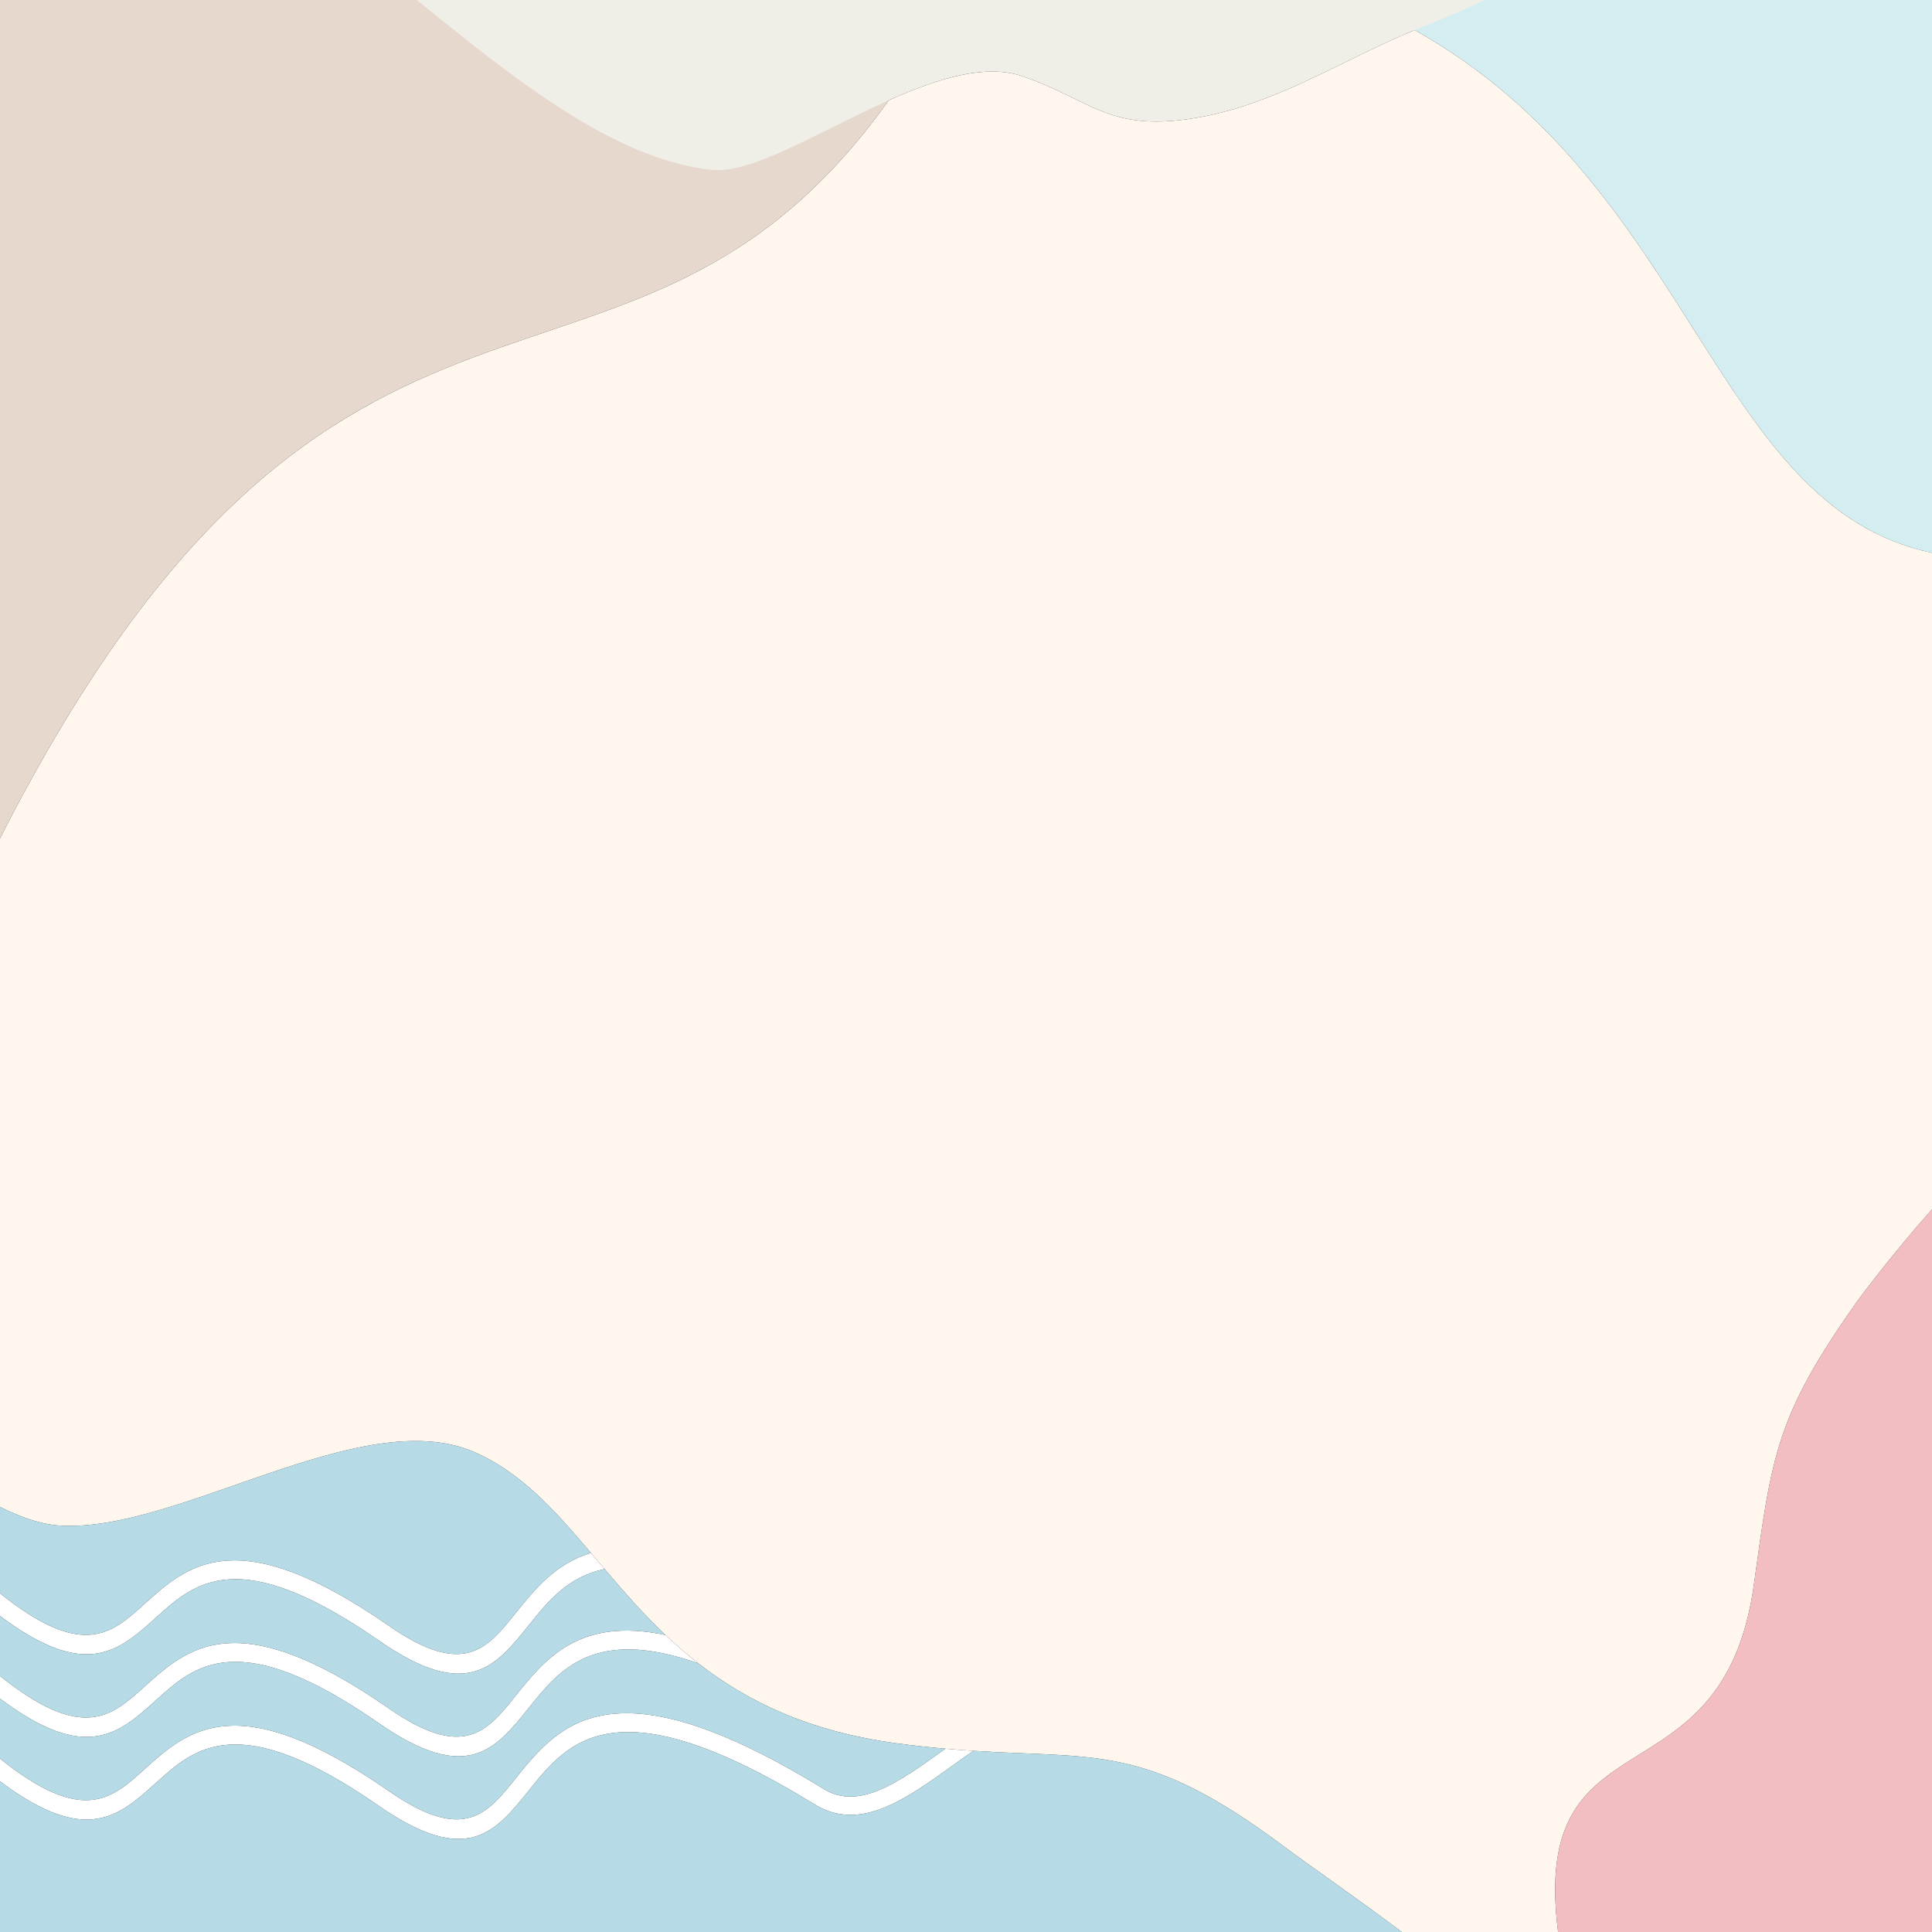
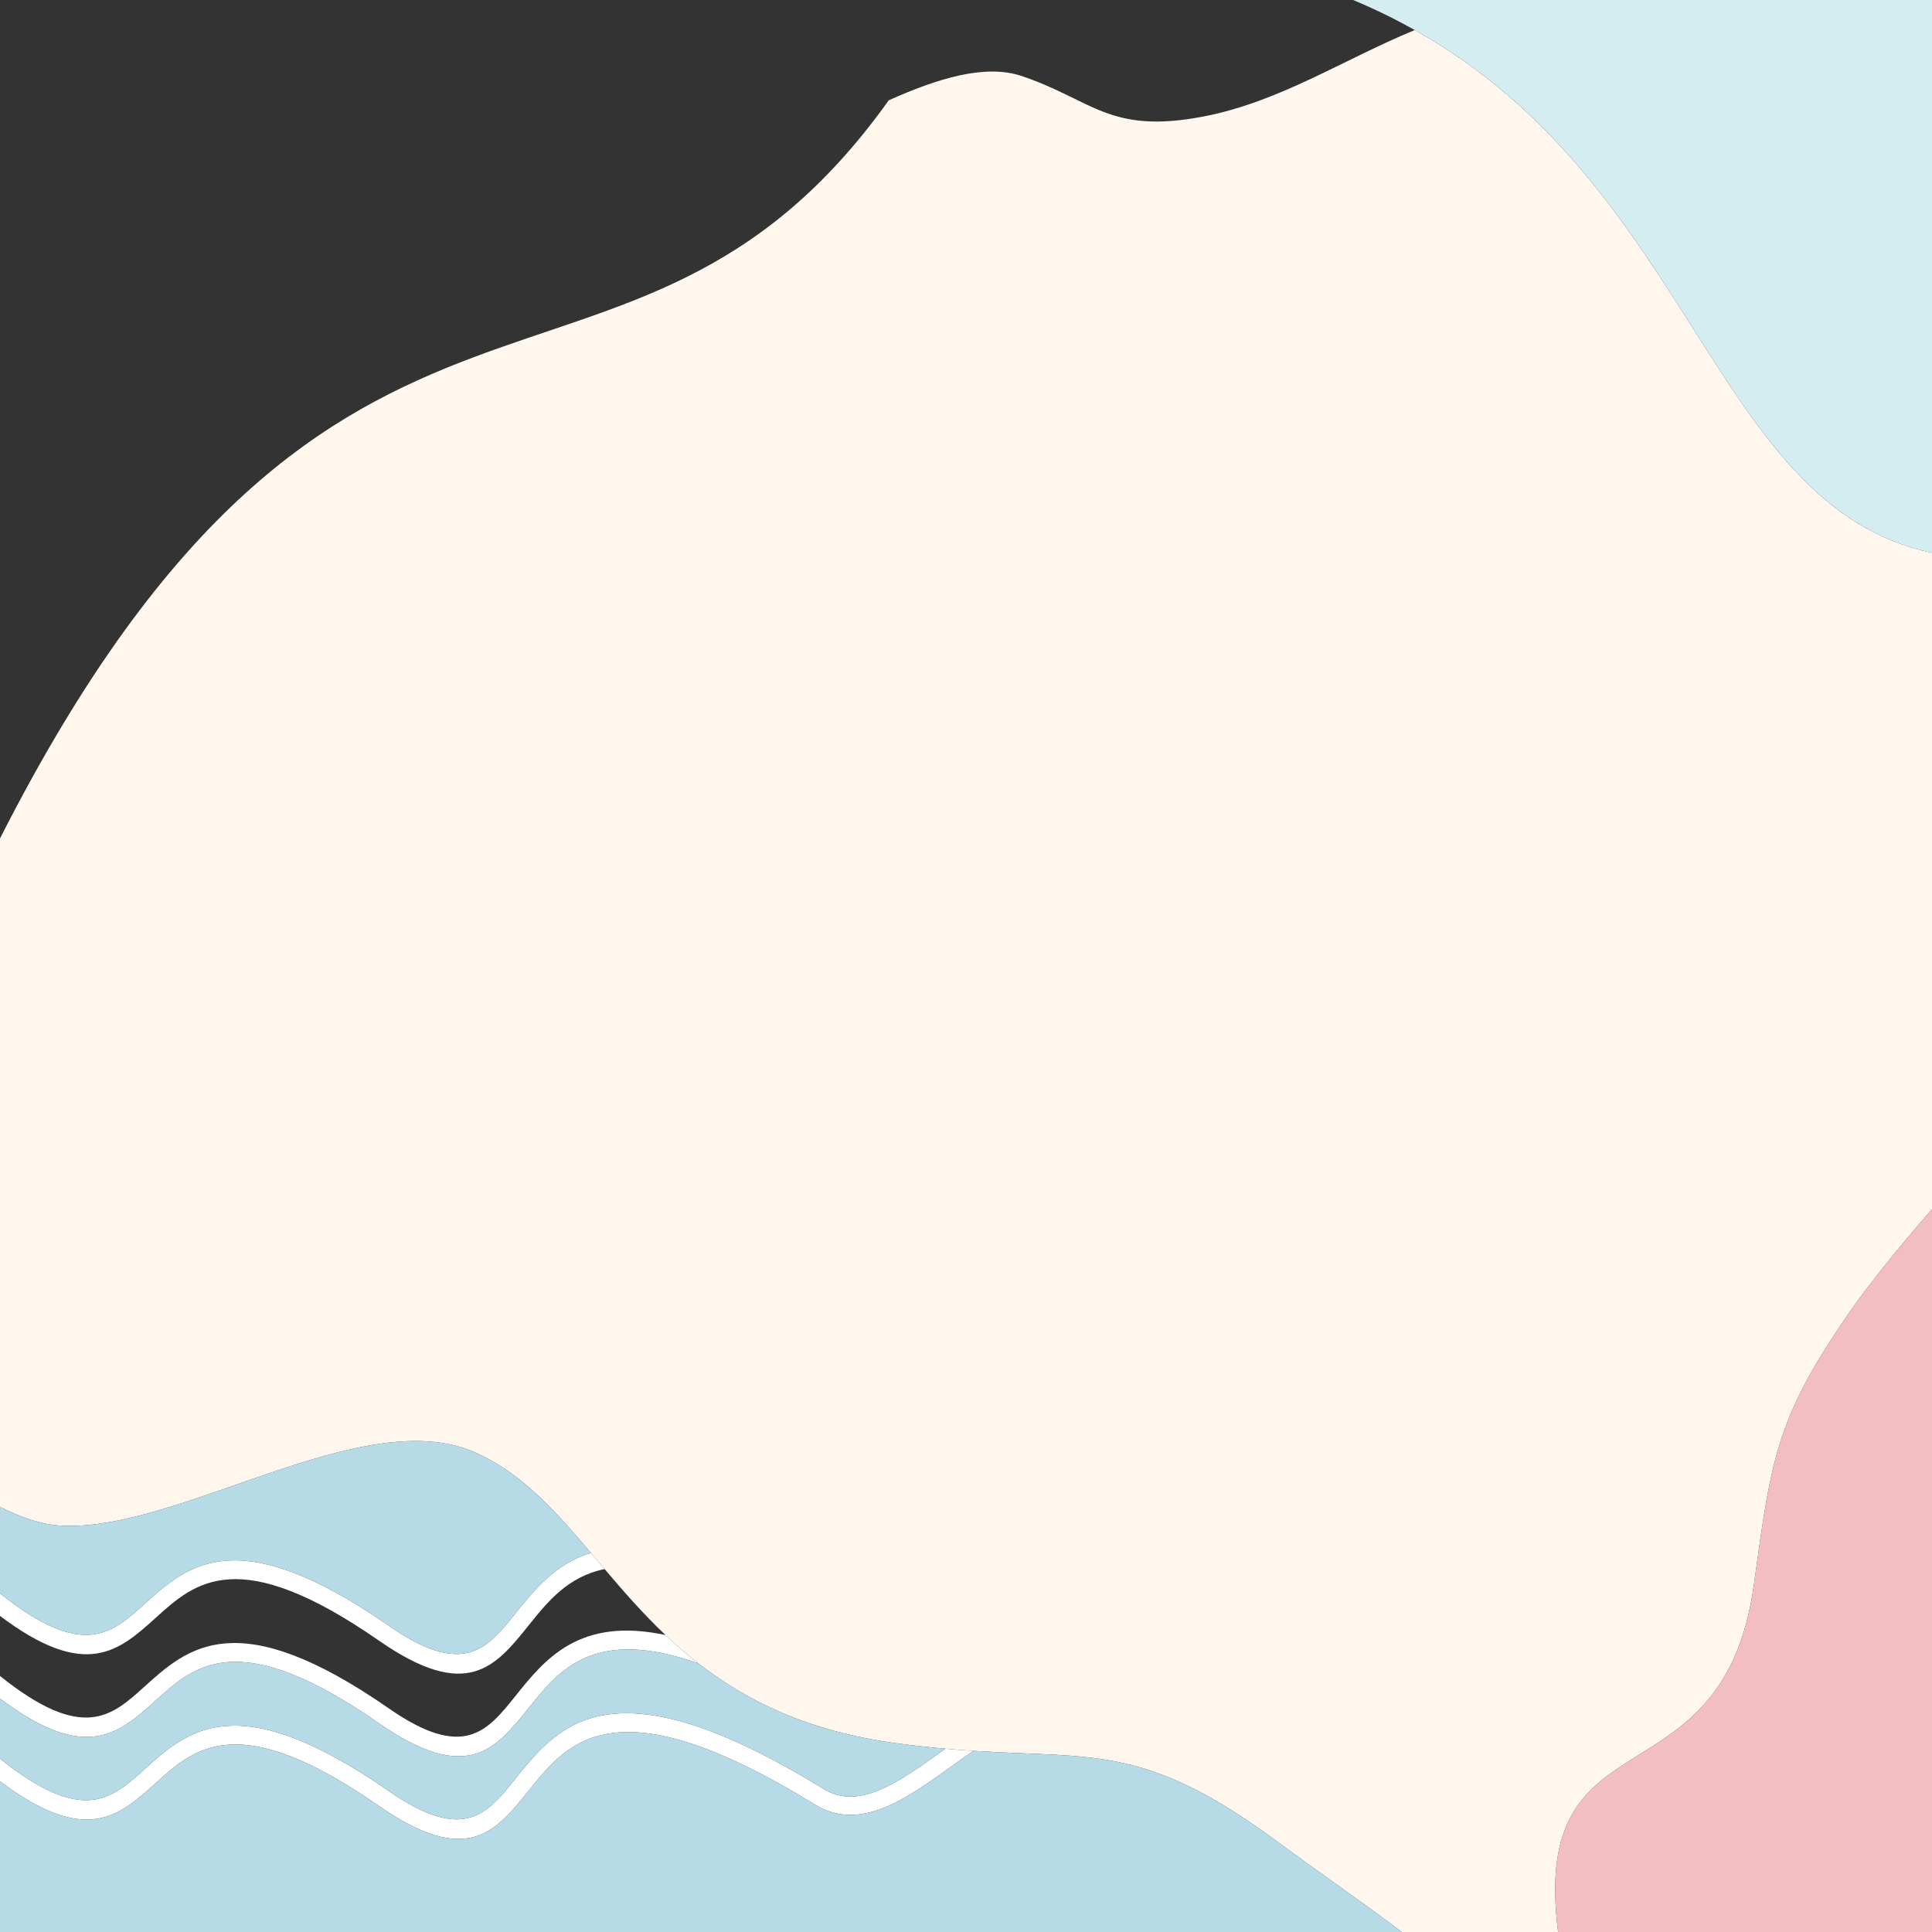
<svg xmlns="http://www.w3.org/2000/svg" clip-rule="evenodd" fill-rule="evenodd" height="1080.0" image-rendering="optimizeQuality" preserveAspectRatio="xMidYMid meet" shape-rendering="geometricPrecision" text-rendering="geometricPrecision" version="1.0" viewBox="0.0 0.0 1080.0 1080.0" width="1080.0" zoomAndPan="magnify">
  <rect x="0.0" y="0.0" width="1080.0" height="1080.0" fill="#333333" stroke="none" />
  <g>
    <g id="change1_1">
      <path d="M264.89 811.61c26.29,11.33 45.3,32.72 65.43,56.47 2.53,2.98 5.08,5.99 7.65,9.03 10.41,12.27 21.39,24.89 34.01,36.87 0.01,0.01 0.02,0.01 0.03,0.01 5.73,5.44 11.82,10.74 18.35,15.82 0.01,0.01 0.02,0.02 0.03,0.04 26.86,20.9 61.27,37.95 110.38,44.6 9.94,1.34 19.14,2.34 27.72,3.09 5.45,0.48 10.66,0.87 15.65,1.19 69.05,4.44 96.88,-3.81 173.01,53.03 16.13,12.05 41.98,29.72 66.47,48.24l87.37 0c-16.2,-126.02 92.11,-68.29 109.49,-194.42 9.98,-72.4 12.58,-94.09 56.68,-156.67 4.75,-6.74 22.34,-29.76 42.84,-52.88l0 -367.01c-123.1,-26.01 -132.28,-204.1 -289.15,-292.23 -40.1,16.55 -75.78,40.32 -118.63,48.43 -52.23,9.89 -61.43,-9.38 -101.1,-22.73 -20.62,-6.94 -47.37,1.54 -74.3,13.57 -146.56,205.23 -307.95,40.75 -496.82,412.65l0 373.63c11.65,5.89 22.85,9.74 33.01,10.43 65.95,4.49 168.83,-68.32 231.88,-41.16z" fill="#FFF6EE" />
    </g>
    <g id="change2_1">
-       <path d="M0 0l0 468.71c203.8,-401.31 375.61,-178.06 531.32,-468.71l-531.32 0z" fill="#E6D8CD" />
+       <path d="M0 0c203.8,-401.31 375.61,-178.06 531.32,-468.71l-531.32 0z" fill="#E6D8CD" />
    </g>
    <g id="change3_1">
      <path d="M980.48 885.58c-17.38,126.13 -125.69,68.4 -109.49,194.42l209.01 0 0 -403.97c-20.5,23.12 -38.09,46.14 -42.84,52.88 -44.1,62.58 -46.7,84.27 -56.68,156.67z" fill="#F2BEC2" />
    </g>
    <g id="change4_1">
      <path d="M1080 309.02l0 -309.02 -323.61 0c190.61,79.77 192.06,281.23 323.61,309.02z" fill="#D3EDF1" />
    </g>
    <g id="change5_1">
-       <path d="M232.96 0c49.21,39.52 108.62,89.41 165.42,94.99 37.63,3.71 123.01,-69.24 172.74,-52.5 39.67,13.35 48.87,32.62 101.1,22.73 44.42,-8.4 81.13,-33.63 123.03,-50.21 9.71,-3.84 22.1,-8.88 34.67,-15.01l-596.96 0z" fill="#EFEFE8" />
-     </g>
+       </g>
    <g id="change6_1">
      <path d="M0 890.68c46.29,37.1 62.43,22.52 80.61,6.09 24.35,-22.02 51.89,-46.91 136.87,12.12 41.77,29.01 54.9,12.63 70.53,-6.86 10.71,-13.36 22.43,-27.98 42.31,-33.95 2.53,2.98 5.08,5.99 7.65,9.03 -20.62,4.27 -31.93,18.36 -42.19,31.17 -18.8,23.44 -34.59,43.13 -84,8.81 -78.49,-54.52 -102.9,-32.46 -124.49,-12.94 -20.7,18.71 -39.16,35.38 -87.29,-0.83l0 -12.64z" fill="#fff" fill-rule="nonzero" />
    </g>
    <g id="change6_2">
      <path d="M0 936.88c46.29,37.1 62.43,22.52 80.61,6.09 24.35,-22.02 51.89,-46.91 136.87,12.12 41.77,29.01 54.9,12.63 70.53,-6.86 16.63,-20.75 35.71,-44.53 84,-34.24 5.75,5.45 11.84,10.76 18.38,15.85 -58.33,-20.61 -77.85,3.74 -94.61,24.64 -18.8,23.44 -34.59,43.13 -84,8.81 -78.49,-54.52 -102.9,-32.46 -124.49,-12.94 -20.7,18.71 -39.16,35.39 -87.29,-0.83l0 -12.64z" fill="#fff" fill-rule="nonzero" />
    </g>
    <g id="change6_3">
      <path d="M0 983.08c46.29,37.1 62.43,22.52 80.61,6.09 24.35,-22.02 51.89,-46.9 136.87,12.12 41.77,29.01 54.9,12.63 70.53,-6.86 24.34,-30.36 53.91,-67.24 172.59,5.7 19.59,12.04 42.07,-4.08 66.09,-21.3l1.8 -1.29c5.45,0.48 10.66,0.87 15.65,1.19 -3.99,2.75 -7.88,5.53 -11.63,8.23 -26.8,19.22 -51.9,37.21 -77.15,21.69 -111.18,-68.34 -137.73,-35.23 -159.58,-7.97 -18.8,23.44 -34.59,43.13 -84,8.81 -78.49,-54.51 -102.9,-32.45 -124.49,-12.94 -20.7,18.71 -39.16,35.39 -87.29,-0.82l0 -12.65z" fill="#fff" fill-rule="nonzero" />
    </g>
    <g id="change7_1">
      <path d="M80.61 896.77c24.35,-22.02 51.89,-46.91 136.87,12.12 41.77,29.01 54.9,12.63 70.53,-6.86 10.71,-13.36 22.43,-27.98 42.31,-33.96 -20.13,-23.74 -39.14,-45.13 -65.43,-56.46 -63.05,-27.16 -165.93,45.65 -231.88,41.16 -10.16,-0.69 -21.36,-4.54 -33.01,-10.43l0 48.34c46.29,37.1 62.43,22.52 80.61,6.09z" fill="#B6DBE6" />
    </g>
    <g id="change7_2">
-       <path d="M211.78 917.09c-78.49,-54.52 -102.9,-32.46 -124.49,-12.94 -20.7,18.71 -39.16,35.39 -87.29,-0.82l0 33.55c46.29,37.1 62.43,22.52 80.61,6.09 24.35,-22.02 51.89,-46.91 136.87,12.12 41.77,29.01 54.9,12.63 70.53,-6.86 16.63,-20.75 35.7,-44.54 83.98,-34.25 -12.63,-11.98 -23.61,-24.6 -34.02,-36.87 -20.62,4.27 -31.93,18.36 -42.19,31.17 -18.8,23.44 -34.59,43.13 -84,8.81z" fill="#B6DBE6" />
-     </g>
+       </g>
    <g id="change7_3">
      <path d="M211.78 963.29c-78.49,-54.52 -102.9,-32.46 -124.49,-12.94 -20.7,18.71 -39.16,35.39 -87.29,-0.82l0 33.55c46.29,37.1 62.43,22.52 80.61,6.09 24.35,-22.02 51.89,-46.9 136.87,12.12 41.77,29.01 54.9,12.63 70.53,-6.86 24.34,-30.36 53.91,-67.24 172.59,5.7 19.59,12.04 42.07,-4.08 66.09,-21.3 0.59,-0.43 1.19,-0.86 1.79,-1.29 -8.57,-0.75 -17.77,-1.75 -27.71,-3.09 -49.13,-6.65 -83.55,-23.71 -110.42,-44.63 -58.3,-20.58 -77.82,3.76 -94.57,24.66 -18.8,23.44 -34.59,43.13 -84,8.81z" fill="#B6DBE6" />
    </g>
    <g id="change7_4">
      <path d="M295.78 1000.68c-18.8,23.44 -34.59,43.13 -84,8.81 -78.49,-54.51 -102.9,-32.45 -124.49,-12.94 -20.7,18.71 -39.16,35.39 -87.29,-0.82l0 84.27 783.62 0c-24.49,-18.52 -50.34,-36.19 -66.47,-48.24 -76.13,-56.84 -103.96,-48.59 -173.01,-53.03 -3.99,2.75 -7.88,5.53 -11.63,8.23 -26.8,19.22 -51.9,37.21 -77.15,21.69 -111.18,-68.34 -137.73,-35.23 -159.58,-7.97z" fill="#B6DBE6" />
    </g>
  </g>
</svg>